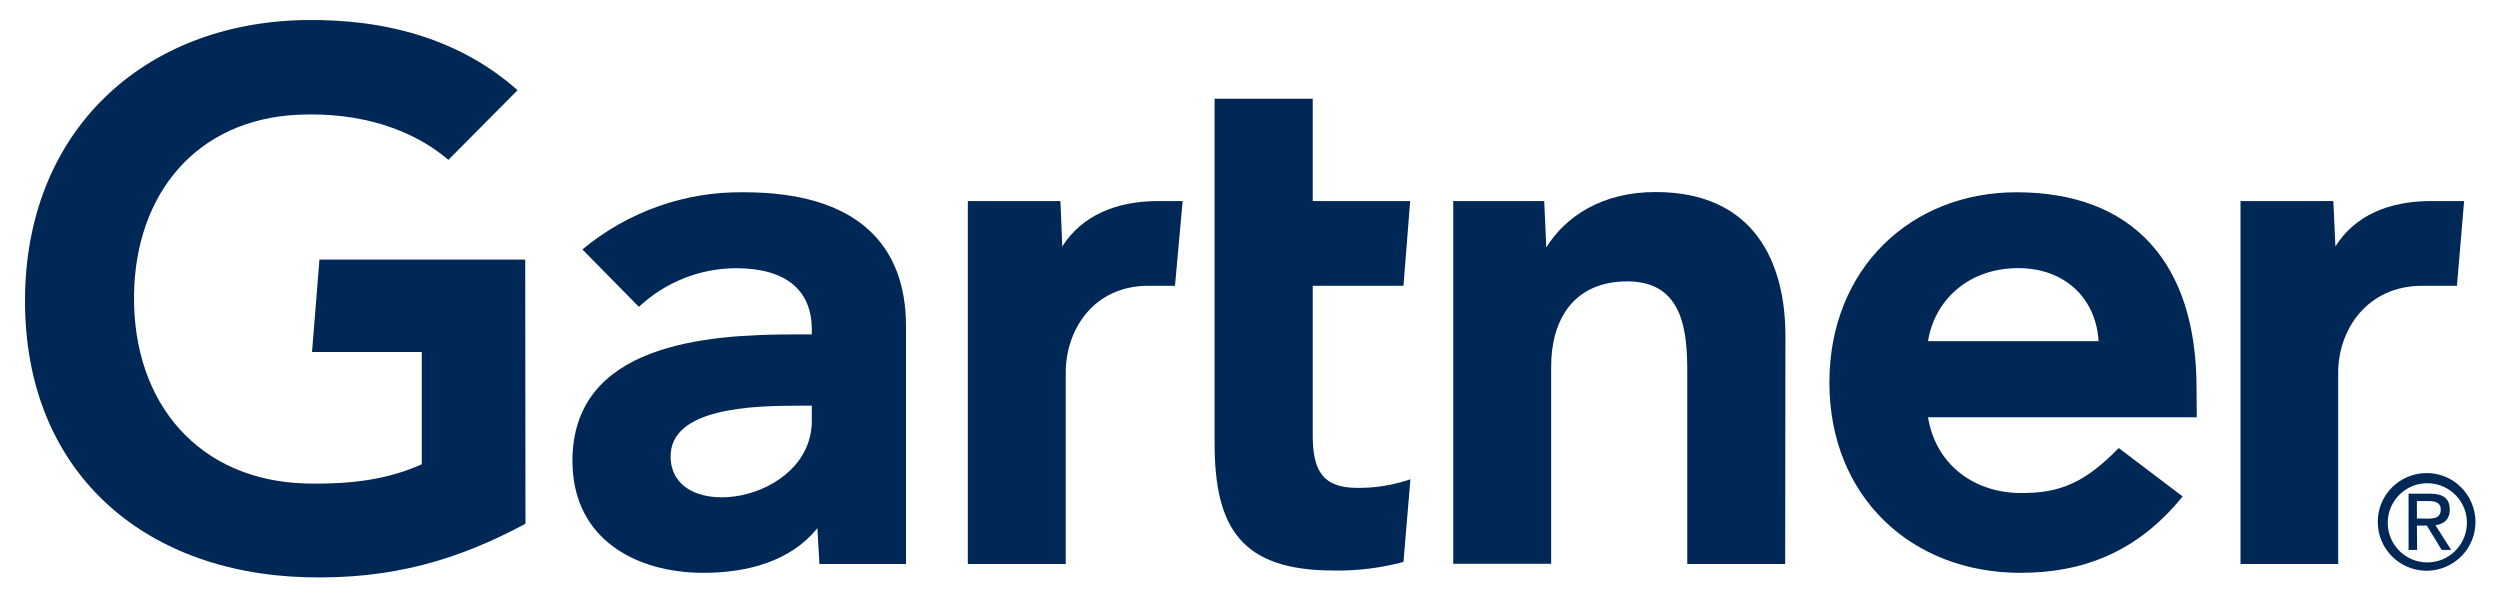
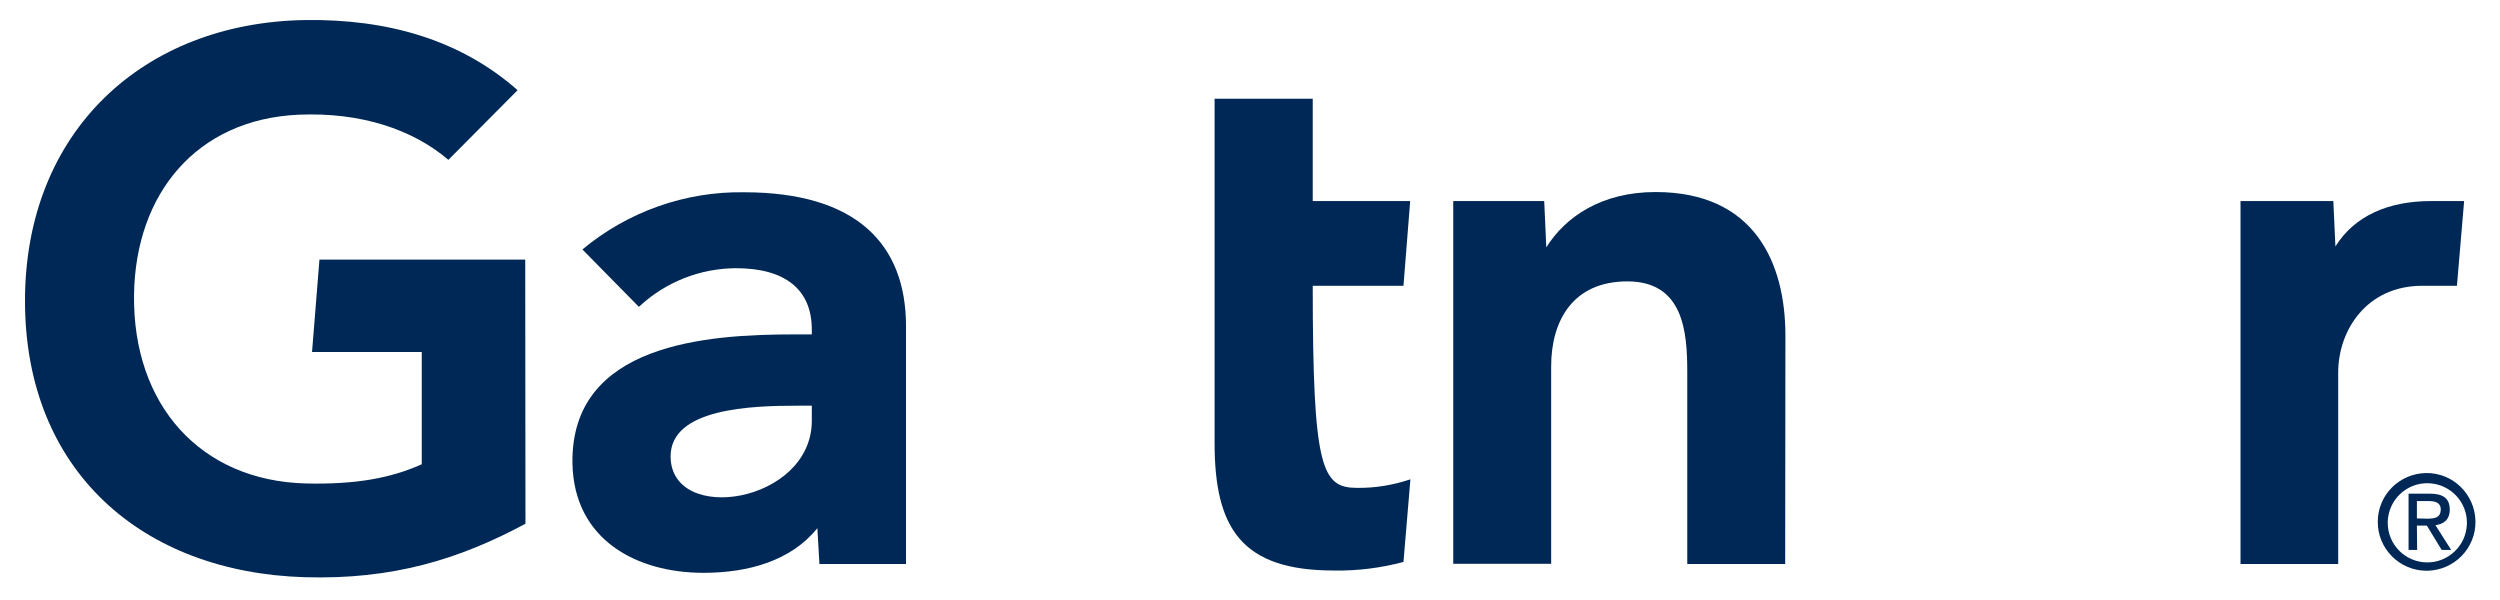
<svg xmlns="http://www.w3.org/2000/svg" width="500" height="120" viewBox="0 0 500 120" fill="none">
  <path d="M492.824 40.213L491.389 57.157H484.444C473.38 57.157 467.639 66 467.639 74.519V112.806H448.102V40.213H466.667L467.083 49.287C470.972 43.083 477.778 40.213 486.204 40.213H492.824Z" fill="#002856" />
  <path d="M357.037 112.806H337.454V74.426C337.454 66.37 336.713 56.278 325.463 56.278C314.583 56.278 310.232 64.148 310.232 73.269V112.759H290.648V40.213H308.843L309.259 49.472C313.148 43.269 320.417 38.407 331.111 38.407C350.88 38.407 357.083 52.528 357.083 67.157L357.037 112.806Z" fill="#002856" />
-   <path d="M282.083 95.861L280.694 112.389C276.157 113.593 271.482 114.194 266.759 114.102C248.287 114.102 242.917 105.63 242.917 88.593V19.75H262.546V40.213H282.037L280.694 57.157H262.546V87.065C262.546 93.917 264.398 97.574 271.435 97.574C275.046 97.62 278.657 97.019 282.083 95.861Z" fill="#002856" />
-   <path d="M236.528 40.213L235 57.157H229.676C218.657 57.157 213.148 66 213.148 74.519V112.806H193.565V40.213H212.083L212.454 49.287C216.389 43.13 223.195 40.213 231.62 40.213H236.528Z" fill="#002856" />
+   <path d="M282.083 95.861L280.694 112.389C276.157 113.593 271.482 114.194 266.759 114.102C248.287 114.102 242.917 105.63 242.917 88.593V19.75H262.546V40.213H282.037L280.694 57.157H262.546C262.546 93.917 264.398 97.574 271.435 97.574C275.046 97.62 278.657 97.019 282.083 95.861Z" fill="#002856" />
  <path d="M105.093 104.75C91.806 111.88 78.519 115.954 60.972 115.444C28.472 114.472 5 94.241 5 60.167C5 26.231 28.704 4.518 61.019 4.009C77.407 3.778 92.037 7.898 103.519 18.037L89.676 31.972C82.593 25.907 72.176 22.389 59.676 22.944C39.352 23.87 27.083 38.685 26.806 58.963C26.528 80.954 40.046 96.139 61.157 96.694C71.111 96.926 78.194 95.63 84.352 92.852V70.398H62.407L63.889 51.926H105.046L105.093 104.75Z" fill="#002856" />
-   <path d="M439.352 83.454H385.602C387.13 92.713 394.445 98.315 403.519 98.593C412.361 98.824 417.269 96.185 423.75 89.611L436.528 99.287C427.454 110.491 416.528 114.565 404.074 114.565C382.222 114.565 365.88 99.287 365.88 76.509C365.88 53.731 382.176 38.454 403.287 38.454C426.574 38.454 439.306 52.574 439.306 77.574L439.352 83.454ZM419.722 68.222C419.12 59.056 412.269 53.269 402.778 53.639C393.333 54.009 386.898 60.213 385.602 68.222H419.722Z" fill="#002856" />
  <path d="M181.204 65.259V112.806H163.889L163.472 105.63C158.194 112.204 149.583 114.565 140.694 114.565C127.361 114.565 114.769 107.991 114.491 92.667C114.12 68.593 141.62 66.88 158.889 66.88H162.361V65.907C162.361 57.944 157.083 53.639 147.176 53.639C139.954 53.685 133.056 56.417 127.778 61.37L116.482 49.889C125.556 42.343 137.037 38.269 148.796 38.454C171.296 38.454 181.204 48.824 181.204 65.259ZM162.361 81.139H159.63C150.37 81.139 134.074 81.602 134.12 91.324C134.213 105.028 162.361 100.63 162.361 84.148V81.139Z" fill="#002856" />
  <path d="M477.546 104.333C477.685 99.935 481.343 96.509 485.695 96.648C490.093 96.787 493.519 100.444 493.38 104.796C493.241 109.102 489.722 112.481 485.463 112.481C481.065 112.481 477.546 108.917 477.546 104.565C477.546 104.518 477.546 104.426 477.546 104.333ZM485.463 114.148C490.833 114.055 495.185 109.657 495.093 104.241C495 98.87 490.602 94.518 485.185 94.611C479.861 94.704 475.556 99.009 475.556 104.333C475.509 109.704 479.861 114.102 485.232 114.148C485.324 114.148 485.417 114.148 485.463 114.148ZM483.38 105.12H485.37L488.333 109.981H490.232L487.083 105.028C488.75 104.843 489.954 103.917 489.954 101.926C489.954 99.704 488.657 98.731 485.972 98.731H481.713V109.981H483.426L483.38 105.12ZM483.38 103.685V100.213H485.695C486.898 100.213 488.148 100.444 488.148 101.88C488.148 103.593 486.852 103.731 485.417 103.731L483.38 103.685Z" fill="#002856" />
</svg>